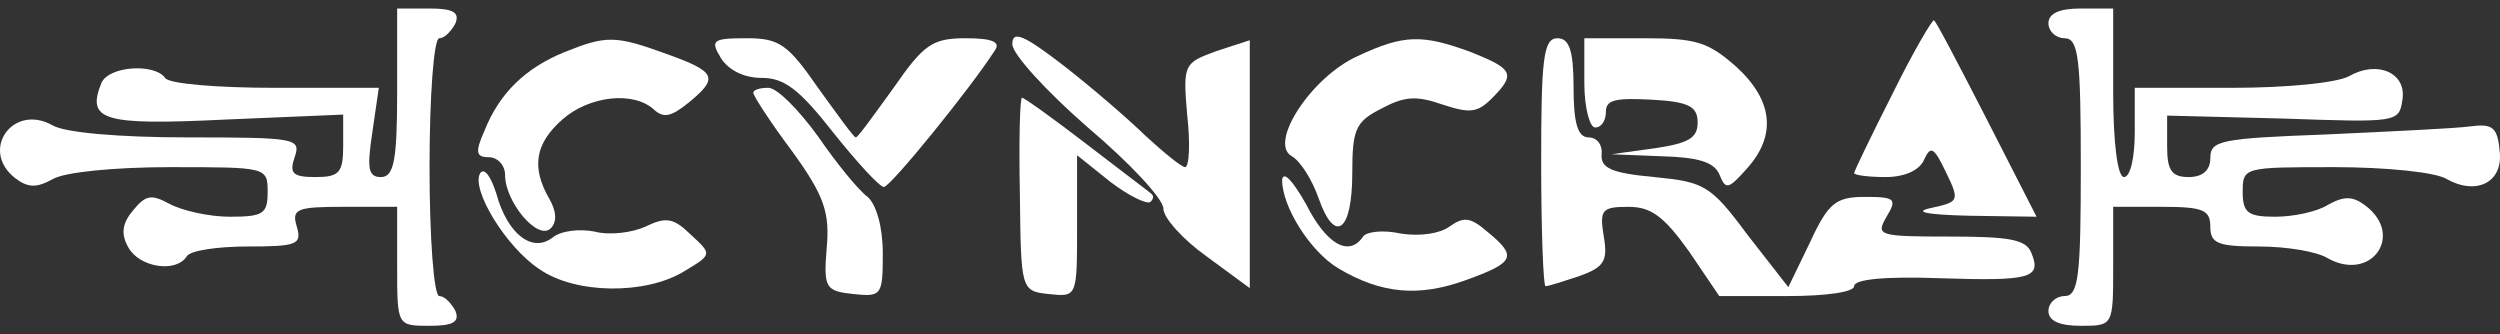
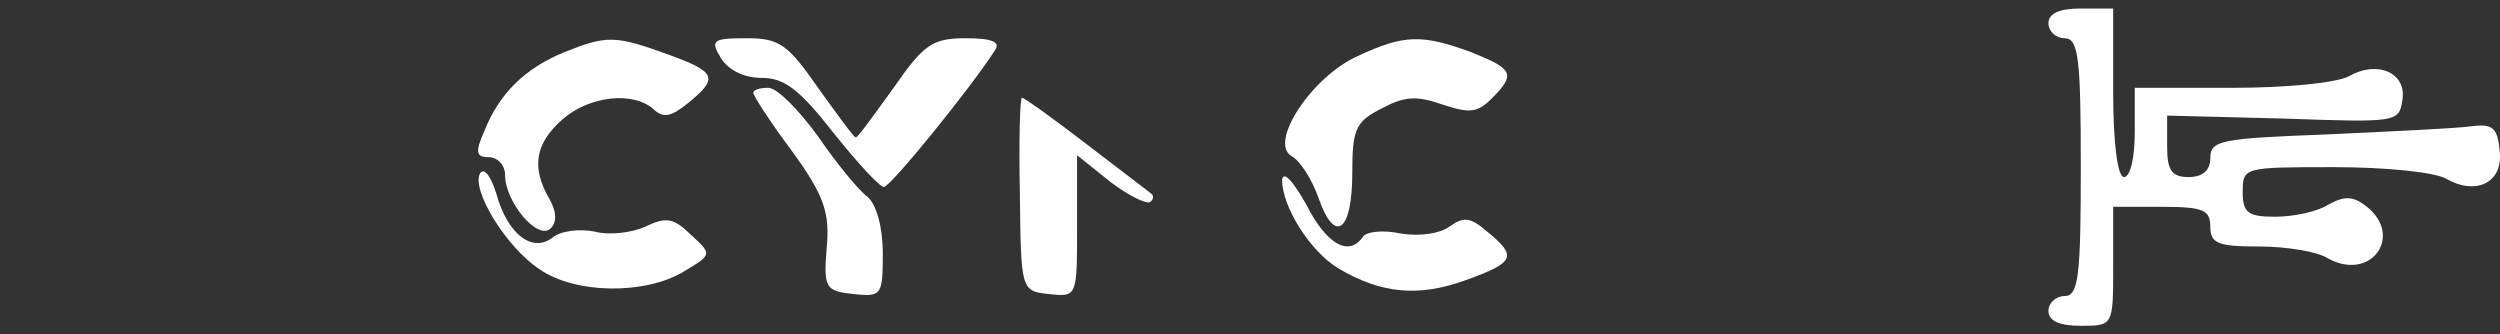
<svg xmlns="http://www.w3.org/2000/svg" width="172" height="23" viewBox="0 0 172 23" fill="none">
  <rect x="0" y="0" width="172" height="23" fill="#333333" stroke="none" />
-   <path d="M27.324 6.384C27.324 11.023 27.101 12.182 26.21 12.182C25.319 12.182 25.245 11.568 25.616 9.112L26.062 6.042H18.933C14.998 6.042 11.582 5.77 11.36 5.36C10.617 4.337 7.499 4.542 6.979 5.701C5.939 8.294 7.053 8.635 15.518 8.225L23.611 7.884V10.067C23.611 11.909 23.314 12.182 21.681 12.182C20.122 12.182 19.899 11.909 20.27 10.818C20.715 9.522 20.419 9.453 12.919 9.453C8.093 9.453 4.454 9.112 3.637 8.635C0.89 7.066 -1.412 10.34 1.039 12.251C1.93 12.933 2.524 12.933 3.637 12.319C4.454 11.841 7.87 11.5 11.731 11.5C18.339 11.5 18.414 11.5 18.414 13.206C18.414 14.706 18.117 14.911 15.815 14.911C14.404 14.911 12.548 14.502 11.657 14.024C10.394 13.342 10.023 13.41 9.132 14.502C8.39 15.389 8.315 16.139 8.835 17.026C9.578 18.39 12.102 18.8 12.845 17.64C13.068 17.23 14.998 16.958 17.077 16.958C20.419 16.958 20.79 16.821 20.419 15.593C20.047 14.365 20.419 14.229 23.686 14.229H27.324V18.322C27.324 22.415 27.324 22.415 29.552 22.415C31.185 22.415 31.631 22.142 31.334 21.392C31.037 20.846 30.591 20.369 30.22 20.369C29.849 20.369 29.552 16.344 29.552 11.5C29.552 6.588 29.849 2.631 30.22 2.631C30.591 2.631 31.037 2.154 31.334 1.608C31.631 0.858 31.185 0.585 29.552 0.585H27.324V6.384Z" fill="white" />
  <path d="M140.932 1.608C140.932 2.154 141.451 2.631 142.045 2.631C143.011 2.631 143.159 4.064 143.159 11.5C143.159 18.936 143.011 20.369 142.045 20.369C141.451 20.369 140.932 20.846 140.932 21.392C140.932 22.074 141.674 22.415 143.159 22.415C145.387 22.415 145.387 22.415 145.387 18.322V14.229H148.728C151.55 14.229 152.07 14.434 152.07 15.593C152.07 16.753 152.589 16.958 155.411 16.958C157.267 16.958 159.421 17.299 160.163 17.776C163.133 19.414 165.435 16.207 162.762 14.161C161.871 13.478 161.277 13.478 160.163 14.092C159.421 14.57 157.787 14.911 156.525 14.911C154.668 14.911 154.297 14.638 154.297 13.206C154.297 11.5 154.371 11.5 160.609 11.5C164.098 11.5 167.588 11.841 168.331 12.319C170.41 13.478 172.266 12.523 171.969 10.34C171.821 8.703 171.45 8.498 169.89 8.703C168.851 8.839 164.47 9.044 160.089 9.249C152.738 9.522 152.07 9.658 152.07 10.886C152.07 11.705 151.55 12.182 150.584 12.182C149.396 12.182 149.099 11.705 149.099 10.067V7.953L157.119 8.157C164.915 8.43 165.064 8.43 165.287 6.861C165.584 5.019 163.579 4.132 161.648 5.224C160.831 5.701 157.341 6.042 153.555 6.042H146.872V9.112C146.872 10.818 146.575 12.182 146.129 12.182C145.684 12.182 145.387 9.795 145.387 6.384V0.585H143.159C141.674 0.585 140.932 0.926 140.932 1.608Z" fill="white" />
-   <path d="M130.24 6.383C128.754 9.317 127.566 11.773 127.566 11.909C127.566 12.046 128.532 12.182 129.72 12.182C131.056 12.182 132.096 11.704 132.393 10.954C132.838 9.999 133.061 10.136 133.878 11.841C134.843 13.819 134.769 13.888 132.913 14.297C131.576 14.57 132.467 14.774 135.511 14.843L140.115 14.911L136.699 8.225C134.843 4.61 133.21 1.472 133.061 1.403C132.987 1.267 131.65 3.518 130.24 6.383Z" fill="white" />
-   <path d="M69.648 3.041C69.648 3.723 72.025 6.315 74.846 8.771C77.742 11.227 80.044 13.683 80.044 14.365C80.044 14.979 81.38 16.48 83.014 17.64L85.984 19.823V11.296V2.768L83.682 3.518C81.455 4.337 81.38 4.405 81.677 7.884C81.9 9.863 81.826 11.5 81.529 11.5C81.306 11.5 80.118 10.545 78.856 9.385C77.668 8.226 75.143 6.043 73.213 4.542C70.391 2.359 69.648 2.086 69.648 3.041Z" fill="white" />
  <path d="M38.834 3.586C36.161 4.678 34.379 6.383 33.339 8.975C32.671 10.476 32.745 10.817 33.636 10.817C34.23 10.817 34.75 11.363 34.75 12.045C34.75 13.887 36.977 16.548 37.868 15.729C38.314 15.32 38.314 14.569 37.794 13.683C36.532 11.5 36.829 9.862 38.685 8.225C40.542 6.588 43.586 6.247 44.997 7.543C45.665 8.157 46.185 8.02 47.373 7.065C49.452 5.36 49.303 4.95 45.888 3.722C42.324 2.426 41.73 2.426 38.834 3.586Z" fill="white" />
  <path d="M49.599 3.996C50.119 4.814 51.158 5.36 52.421 5.36C53.98 5.36 55.02 6.179 57.321 9.112C58.955 11.159 60.514 12.864 60.811 12.864C61.257 12.864 66.751 6.11 68.459 3.45C68.831 2.904 68.311 2.631 66.454 2.631C64.153 2.631 63.559 3.041 61.48 6.042C60.143 7.884 59.029 9.453 58.881 9.453C58.732 9.453 57.618 7.884 56.282 6.042C54.203 3.041 53.609 2.631 51.381 2.631C49.005 2.631 48.857 2.768 49.599 3.996Z" fill="white" />
  <path d="M93.408 3.859C90.216 5.291 87.245 9.862 88.879 10.749C89.473 11.09 90.29 12.386 90.735 13.682C91.849 16.82 93.037 15.934 93.037 11.909C93.037 8.907 93.26 8.361 95.042 7.474C96.675 6.587 97.492 6.587 99.274 7.201C101.131 7.815 101.65 7.747 102.616 6.792C104.324 5.086 104.101 4.745 101.205 3.586C97.864 2.358 96.601 2.358 93.408 3.859Z" fill="white" />
-   <path d="M106.033 11.16C106.033 15.867 106.182 19.687 106.33 19.687C106.553 19.687 107.593 19.346 108.632 19.005C110.34 18.391 110.637 17.982 110.34 16.276C110.043 14.434 110.191 14.23 112.048 14.23C113.607 14.23 114.498 14.912 116.206 17.299L118.285 20.369H122.963C125.636 20.369 127.566 20.096 127.566 19.687C127.566 19.21 129.72 19.005 133.432 19.141C139.744 19.346 140.486 19.141 139.744 17.368C139.373 16.481 138.259 16.276 134.175 16.276C129.2 16.276 129.052 16.208 129.794 14.912C130.537 13.684 130.388 13.547 128.309 13.547C126.304 13.547 125.784 13.957 124.522 16.686L123.037 19.755L120.215 16.14C117.691 12.729 117.245 12.524 113.83 12.183C110.86 11.91 110.117 11.569 110.191 10.614C110.266 10 109.894 9.454 109.3 9.454C108.558 9.454 108.261 8.499 108.261 6.043C108.261 3.451 107.964 2.632 107.147 2.632C106.182 2.632 106.033 4.065 106.033 11.16Z" fill="white" />
-   <path d="M109.002 5.701C109.002 7.406 109.373 8.771 109.744 8.771C110.19 8.771 110.487 8.293 110.487 7.679C110.487 6.861 111.155 6.724 113.68 6.861C116.204 6.997 116.798 7.338 116.798 8.43C116.798 9.521 116.13 9.862 113.828 10.203L110.858 10.613L114.274 10.749C116.873 10.817 117.912 11.159 118.284 11.977C118.729 13.069 118.878 13.069 120.214 11.568C122.219 9.317 121.996 6.929 119.472 4.609C117.541 2.904 116.724 2.631 113.16 2.631H109.002V5.701Z" fill="white" />
  <path d="M51.826 6.383C51.826 6.588 53.014 8.43 54.499 10.408C56.727 13.478 57.098 14.638 56.875 17.094C56.653 19.823 56.801 20.027 58.732 20.232C60.662 20.437 60.736 20.3 60.736 17.435C60.736 15.593 60.291 14.092 59.697 13.546C59.103 13.137 57.544 11.227 56.281 9.385C54.945 7.543 53.46 6.042 52.866 6.042C52.272 6.042 51.826 6.179 51.826 6.383Z" fill="white" />
  <path d="M70.168 13.341C70.242 19.959 70.242 20.027 72.173 20.232C74.103 20.436 74.103 20.436 74.103 15.593V10.681L76.405 12.523C77.667 13.478 78.93 14.092 79.152 13.887C79.375 13.682 79.375 13.478 79.227 13.341C79.078 13.205 77.073 11.704 74.772 9.93C72.47 8.157 70.465 6.724 70.316 6.724C70.168 6.724 70.094 9.726 70.168 13.341Z" fill="white" />
  <path d="M33.041 11.909C32.373 13.001 34.824 17.026 37.125 18.527C39.576 20.232 44.402 20.3 47.075 18.663C49.006 17.503 49.006 17.503 47.521 16.139C46.333 14.979 45.813 14.911 44.402 15.593C43.511 16.003 41.952 16.207 40.912 15.934C39.873 15.73 38.61 15.866 38.016 16.344C36.606 17.435 34.898 16.071 34.155 13.342C33.784 12.182 33.339 11.5 33.041 11.909Z" fill="white" />
  <path d="M88.211 12.387C88.211 14.229 90.141 17.299 92.072 18.459C95.042 20.232 97.641 20.437 100.834 19.277C104.25 18.049 104.398 17.64 102.319 15.934C101.131 14.911 100.685 14.911 99.72 15.593C99.052 16.071 97.715 16.275 96.379 16.071C95.191 15.798 94.003 15.934 93.78 16.275C92.815 17.708 91.255 16.821 89.844 14.024C88.954 12.455 88.285 11.705 88.211 12.387Z" fill="white" />
</svg>